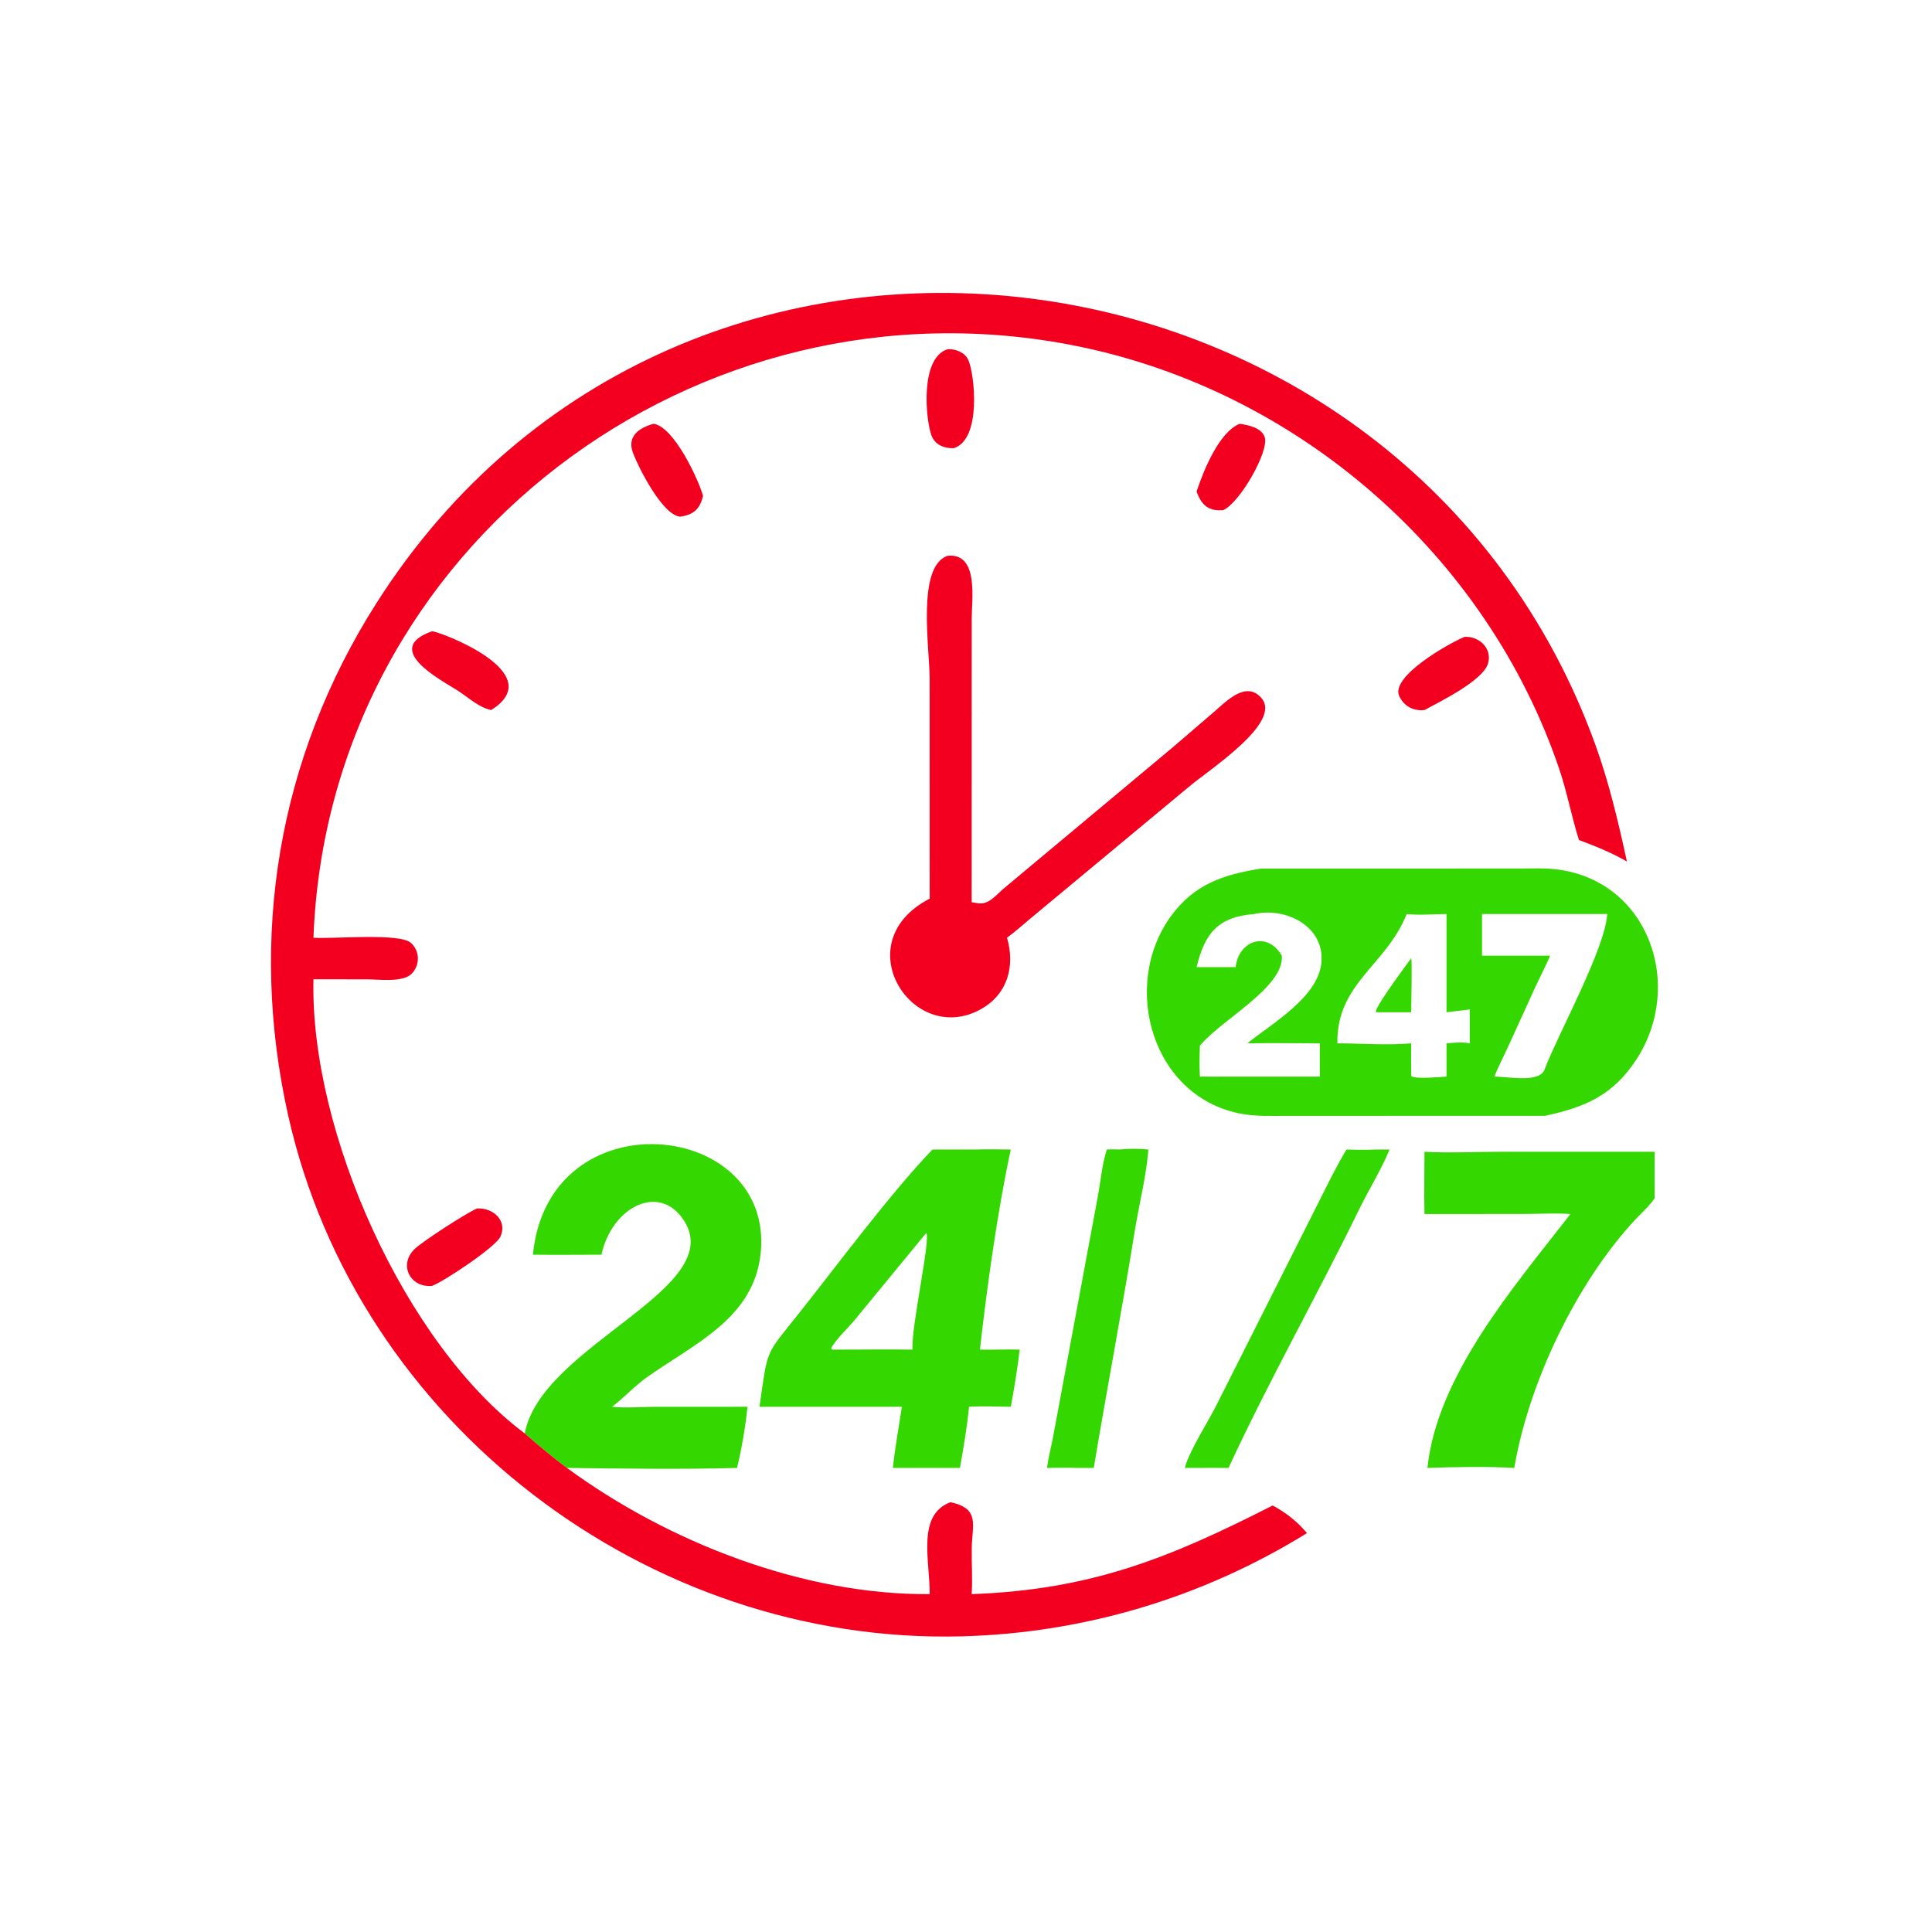
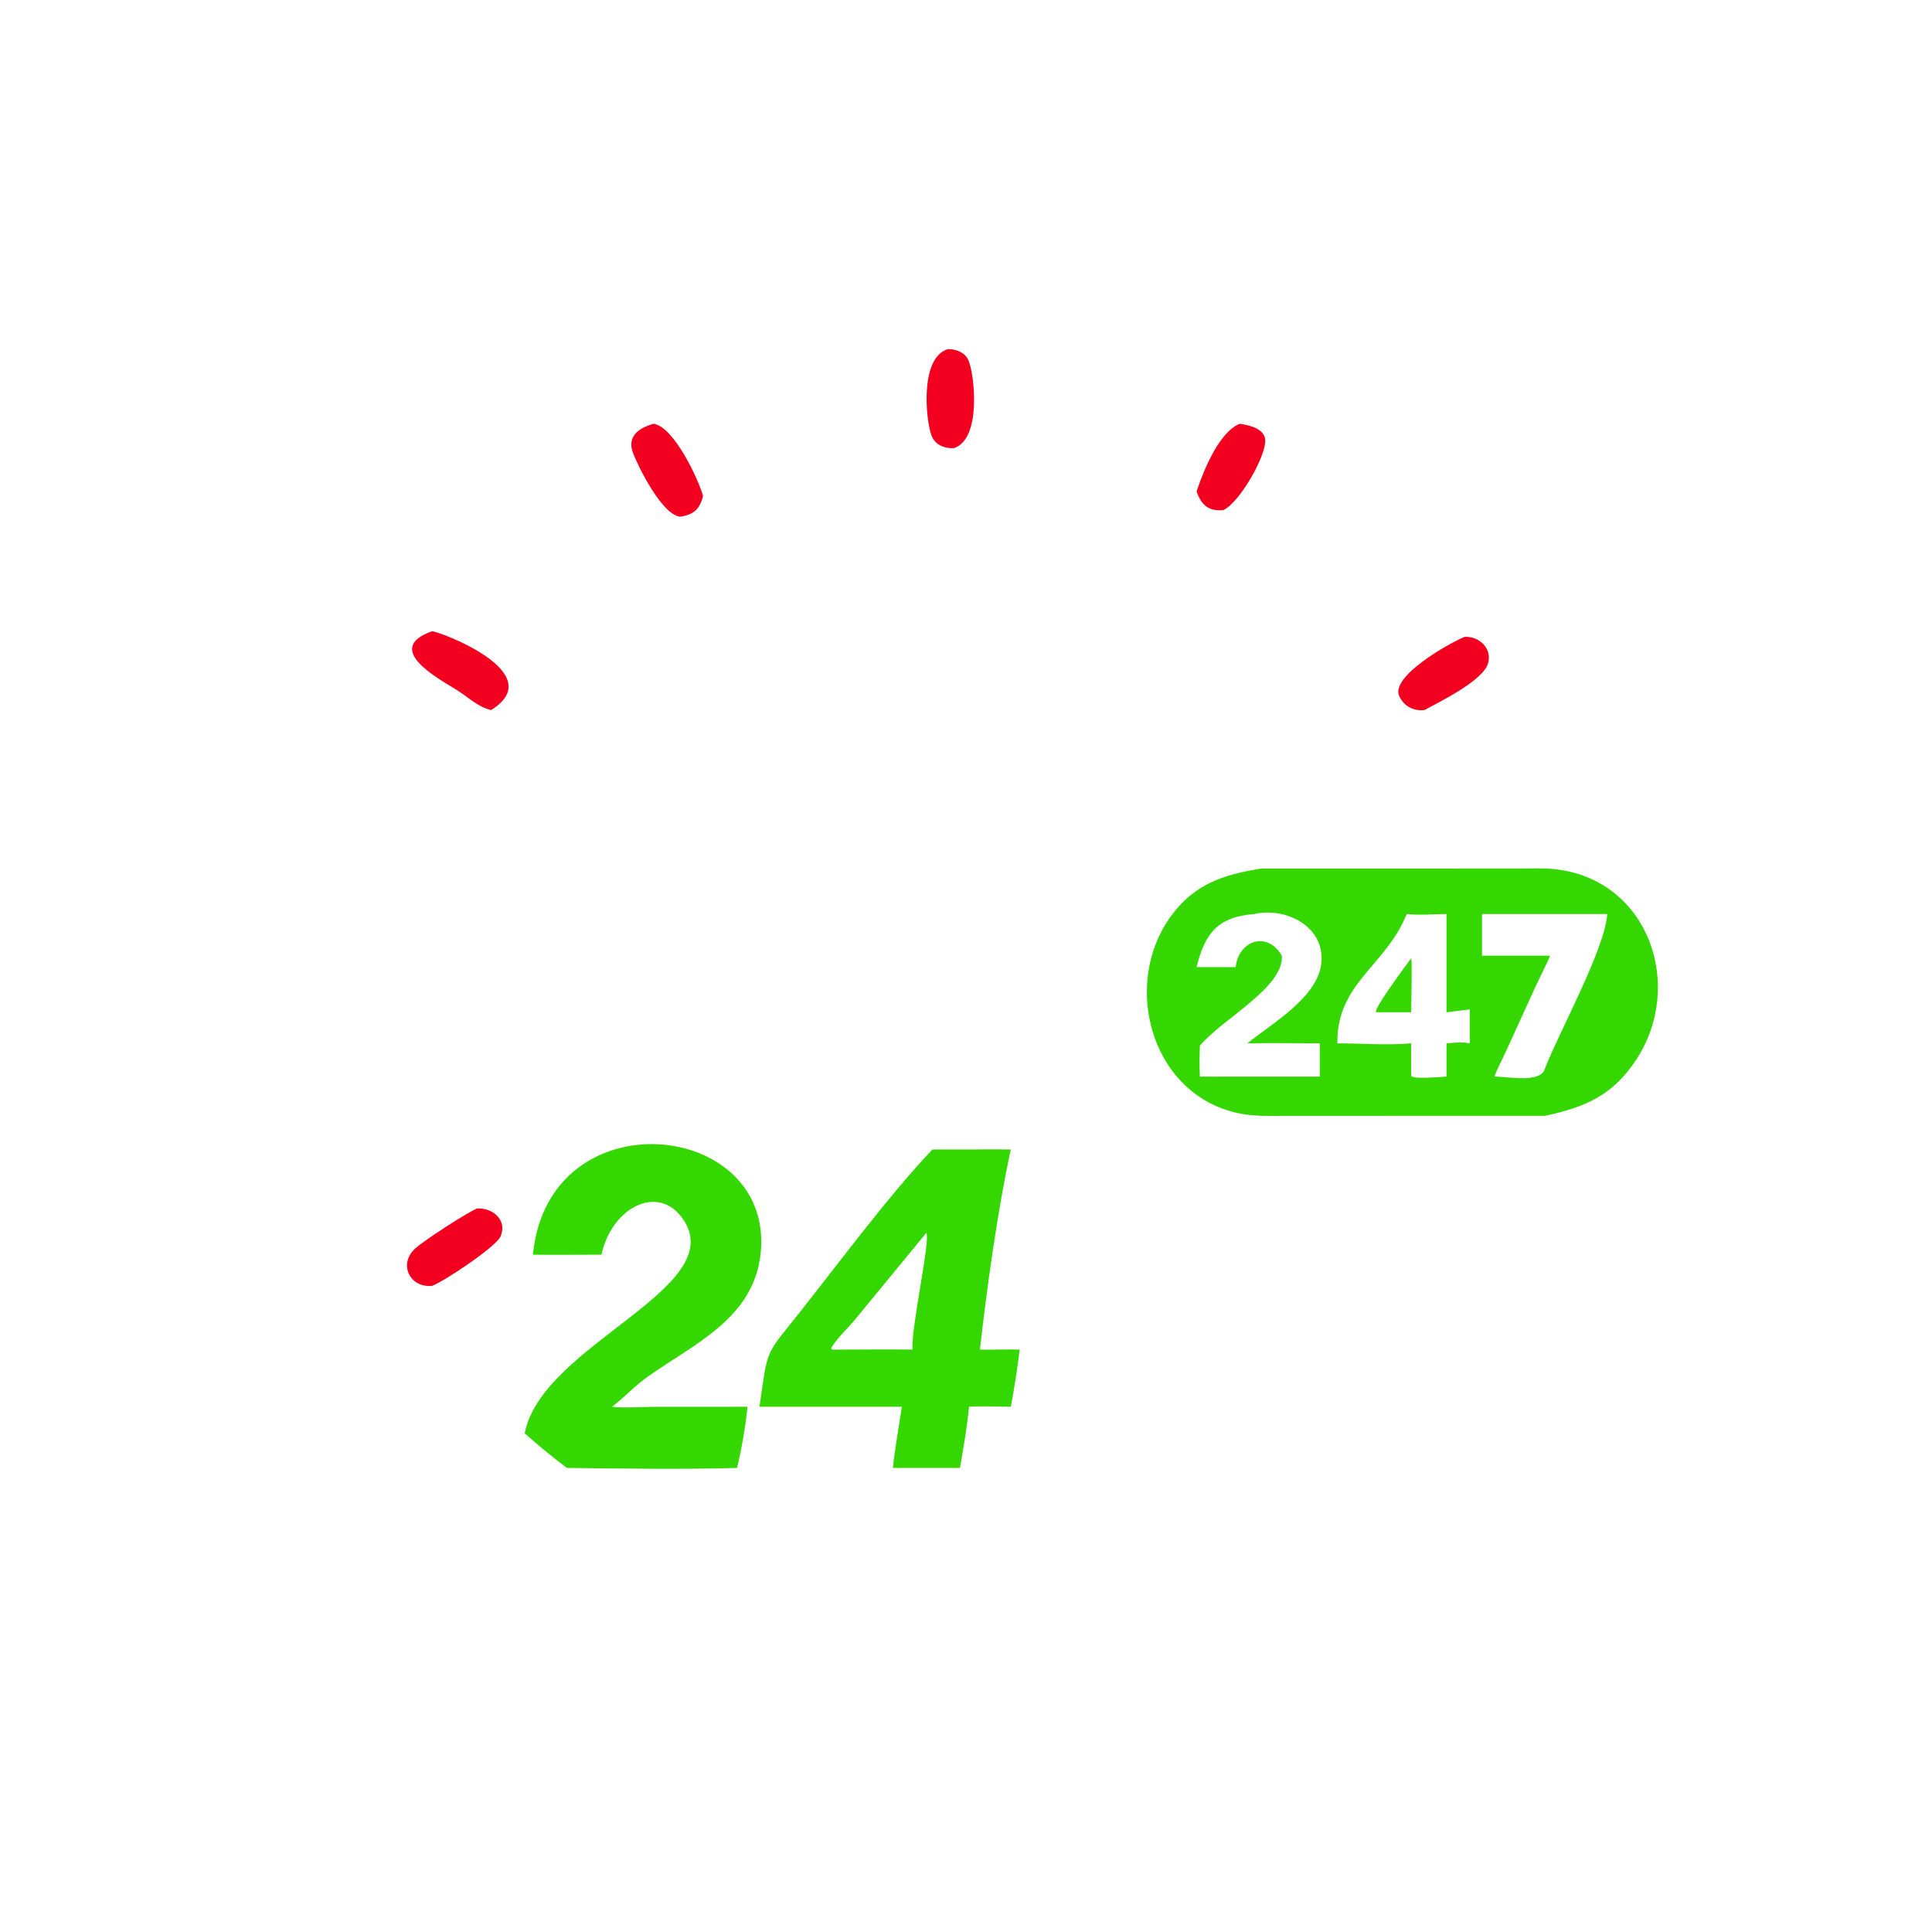
<svg xmlns="http://www.w3.org/2000/svg" width="1024" height="1024">
  <path fill="#F30021" d="M657.12 224.612c4.518.696 11.482 2.072 13.19 7.032 2.542 7.386-13.172 34.938-22.014 38.746-7.766.622-11.504-2.65-14.078-9.89l.28-.824c3.624-10.818 11.864-30.902 22.622-35.064zm-154.774-39.547c4.228-.144 9.086 1.69 10.906 5.777 3.254 7.305 7.234 42.066-7.766 46.716-4.98.128-9.906-1.696-11.79-6.764-3.034-8.164-6.306-41.199 8.65-45.729zm273.968 152.477c7.544-.394 14.62 5.946 12.424 13.96-2.524 9.214-25.88 20.558-33.724 24.832-5.768.646-10.918-1.974-13.408-7.434-4.664-10.228 25.738-27.688 34.708-31.358zm-429.946-112.93c10.756 1.386 23.838 29.468 26.252 38.226-1.59 6.866-5.022 10.098-12.22 11.01-9.352-1.004-21.856-25.78-24.86-33.662-3.37-8.842 2.964-13.342 10.828-15.574zM228.922 334.59c3.242-.234 63.136 21.994 31.386 41.744-6.936-1.524-12.232-6.892-18.102-10.562-9.64-6.024-39.45-21.84-13.284-31.182zm23.852 305.934c8.148-.55 16.368 6.056 12.488 14.878-2.414 5.49-30.212 24.006-36.34 26.162-11.91 1.002-17.862-11.736-8.816-19.876 4.842-4.356 26.396-18.344 32.668-21.164z" />
-   <path fill="#34D800" d="M729.488 609.258h7.014c-4.414 10.764-10.934 21.106-16.062 31.612-22.348 45.78-48.038 91.196-69.294 137.158-5.646-.062-11.284-.044-16.928 0-2.058-.102-4.156-.006-6.218 0 2.148-8.75 12.346-24.446 16.762-33.32l54.336-107.894c4.7-9.27 9.196-18.656 14.574-27.556 5.302.182 10.514.236 15.816 0zm-136.078 0c5.212-.52 10.02-.484 15.244 0-1.052 14.202-4.84 28.56-7.108 42.622-6.794 42.124-14.812 84.062-21.83 126.148h-9.092c-5.242-.192-10.454-.112-15.696 0 .652-5.15 1.998-10.2 3.006-15.29l24.07-129.322c1.434-7.986 2.146-16.42 4.618-24.158 2.258-.164 4.526-.054 6.788 0zm161.604 1.196c13.2.728 26.854.024 40.09.02l81.882-.02v24.596c-2.668 4.106-6.828 7.678-10.172 11.268-31.092 33.382-56.462 86.146-64.22 131.71-14.52-.818-31.5-.538-46.028 0 5.13-48.994 45.974-96.158 75.302-133.916l.504-.654c-8.332-.574-17.054-.032-25.422-.026l-51.936.026c-.27-10.974-.008-22.024 0-33.004z" />
-   <path fill="#F30021" d="M502.346 294.566c16.486-1.58 12.696 23.06 12.678 33.338l-.036 150.274 3.286.552c5.72.998 9.698-4.404 13.596-7.696l89.714-74.938 21.882-18.796c6.264-5.35 16.89-16.806 25.092-7.352 11.262 12.982-27.61 37.914-38.572 47.192l-80.478 66.886c-5.278 4.308-10.308 8.918-15.76 13.008 4.362 15.06.34 30.042-14.05 37.96-36.162 19.9-71.732-35.59-26.94-58.686l-.026-116.638c-.012-16.33-7.016-59.664 9.614-65.104z" />
  <path fill="#34D800" d="M282.456 665.012c8.126-83.826 127.638-71.914 120.754-1.11-3.394 34.902-35.494 48.352-60.606 66.27-6.54 4.668-11.856 10.666-18.22 15.45 7.536.788 15.414.024 23.006.01l48.786-.01c-.836 9.248-3.26 23.402-5.532 32.406-29.92.844-60.242.352-90.17 0-7.786-5.79-15.07-11.898-22.362-18.296 8.812-46.92 108.654-76.822 84.082-113.302-13.194-19.588-38.034-6.324-43.408 18.582-12.104.004-24.23.166-36.33 0zm234.8-55.754c6.162-.166 12.33-.052 18.494 0-6.88 31.396-12.828 74.252-16.354 106.062 7.006.21 14.018-.244 21.046 0-1.17 10.09-2.826 20.318-4.692 30.302-7.362-.098-14.812-.422-22.162 0-1.016 10.906-2.898 21.63-4.804 32.406h-35.536c1.128-10.794 3.146-21.662 4.75-32.406h-75.462c4.538-31.454 2.704-26.62 20.824-49.424 20.69-26.038 48.168-63.246 70.868-86.94h23.028zm-26.322 44.222l-37.894 46.098c-3.066 3.722-10.792 11.14-12.516 15.118l.566.624c14.162.042 28.354-.206 42.512 0-.536-13.102 9.794-58.854 7.332-61.84zm177.492-193.114l136.346-.022c7.066-.012 14.388-.396 21.4.586 47.944 6.712 66.574 61.436 41.226 100.496-12.376 19.072-27.22 25.414-48.5 29.984l-137.26.02c-7.636.002-15.39.328-22.944-.966-47.922-8.212-65.006-67.828-38.078-104.864 12.382-17.03 27.848-22.054 47.81-25.234zm77.158 24.092c-10.97 27.416-37.264 36.684-36.746 68.536 12.816.004 26.394 1.132 39.12 0-.014 5.374-.092 10.756 0 16.13l.146 1.312c2.59 1.662 15.106.328 18.574.186v-17.628c4.04-.294 8.326-.84 12.334 0v-17.968l-12.334 1.486v-52.054c-6.816.046-14.37.744-21.094 0zm-80.918 0c-19.348 1.52-26.178 10.508-30.448 28.134h20.694c1.564-14.064 16.626-19.434 24.496-6.058 1.212 16.778-31.728 33.628-43.436 47.672-.182 5.486-.312 10.928 0 16.416 5.056.014 10.116.058 15.174 0h48.38v-17.628c-12.796-.026-25.628-.246-38.42 0 13.068-10.588 37.312-24.318 39.22-42.49 2.05-19.5-18.818-29.864-35.66-26.046zm120.838 0v22.076h36.098c-2.398 5.644-5.264 11.074-7.848 16.634l-14.916 32.666c-2.218 4.906-4.894 9.742-6.75 14.788 8.182.034 24.718 3.688 26.81-4.444 7.572-19.414 31.75-63.152 32.984-81.72h-66.378z" />
  <path fill="#34D800" d="M747.958 507.89c.582 1.144.008 25.276 0 28.622h-18.47c-1.576-.322 4.938-10.294 18.47-28.622z" />
-   <path fill="#F30021" d="M692.726 812.578c-55.338 34.218-118.236 53.05-183.218 54.724-166.216 4.288-320.107-112.778-356.716-275.866-21.258-94.7-5.46-189.648 46.667-271.66 161.863-254.661 546.273-201.355 646.129 74.992 7.298 20.192 12.138 40.9 16.708 61.85-8.33-4.784-16.454-8.056-25.41-11.382-3.952-12.426-6.266-25.286-10.476-37.7-38.476-113.424-138.092-200.288-255.43-224.061-201.342-40.792-397.047 105.953-404.845 313.559 10.22.708 45.429-2.646 51.545 2.628 4.986 4.3 5.056 12.132.302 16.626-4.772 4.51-17.3 2.798-23.23 2.794l-28.617-.05c-1.871 80.932 48.713 193.532 111.977 240.7 7.292 6.398 14.576 12.506 22.362 18.296 53.48 39.264 125.312 67.432 192.284 66.898.088-17.89-6.954-41.986 11.004-48.722 15.934 3.414 11.43 11.984 11.268 24.646-.102 8.002.51 16.1-.042 24.076 63.854-2.346 105.108-19.306 159.568-46.986 7.244 3.948 12.826 8.326 18.17 14.638z" />
</svg>